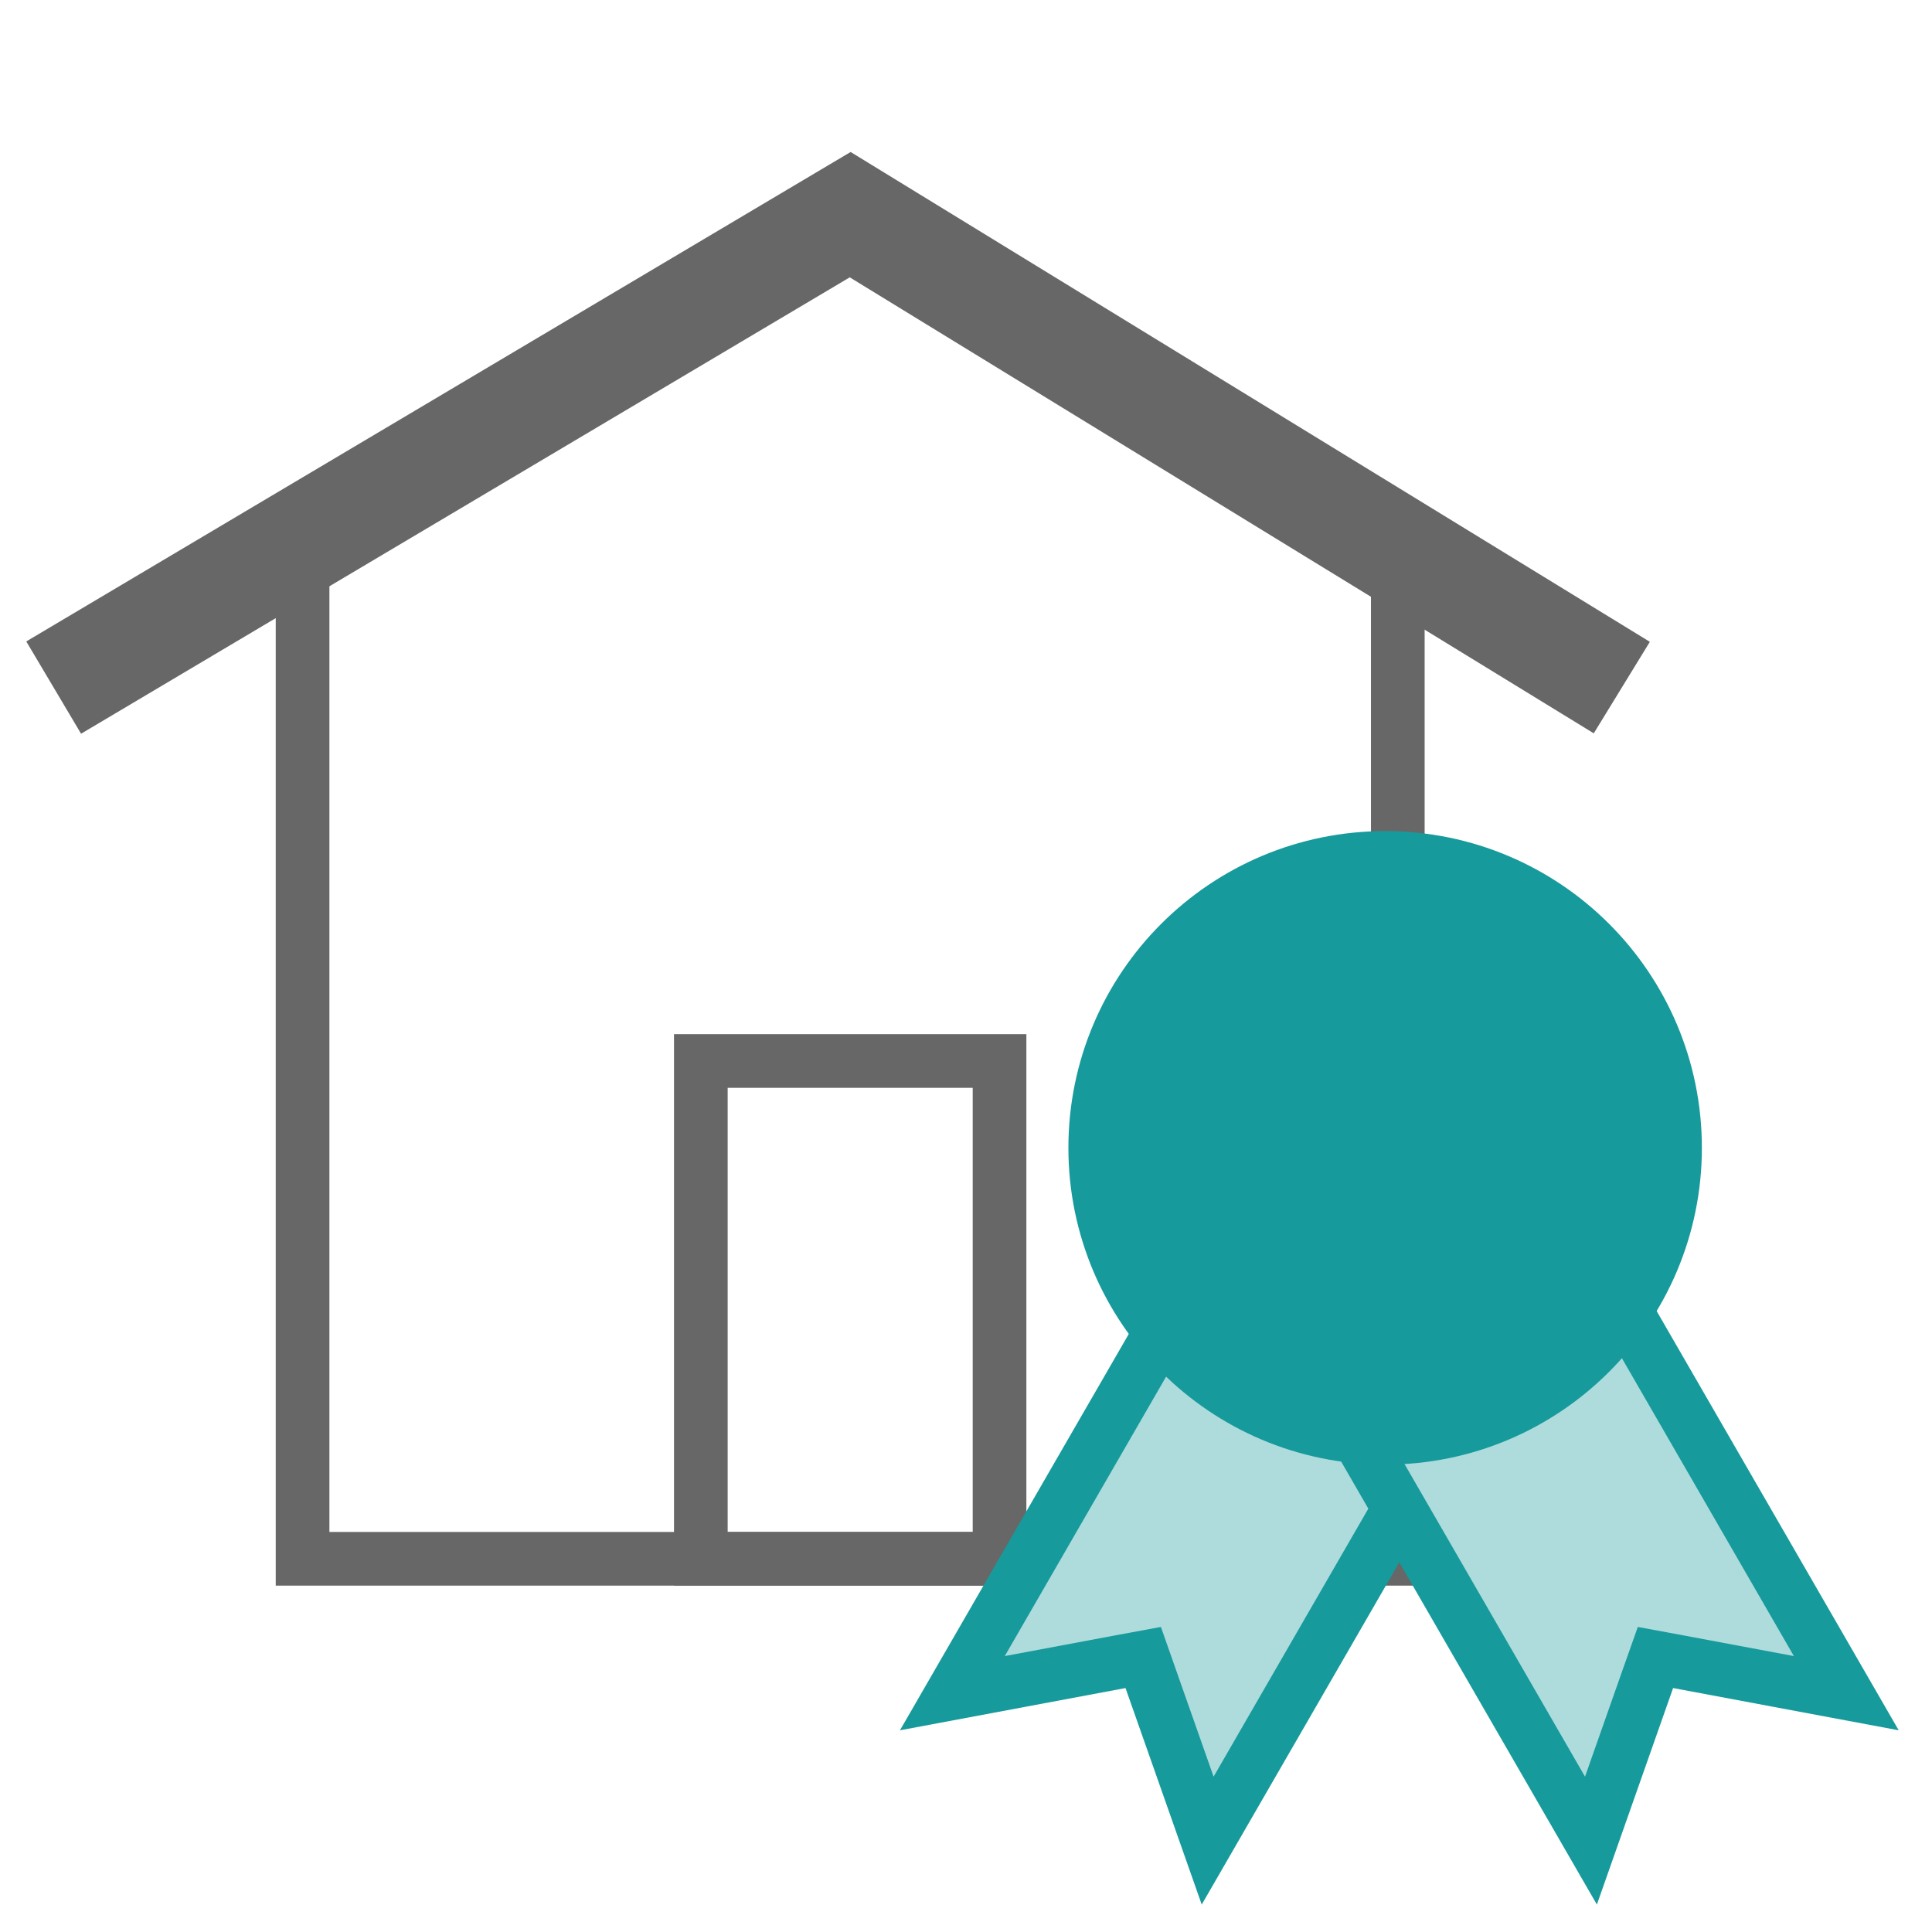
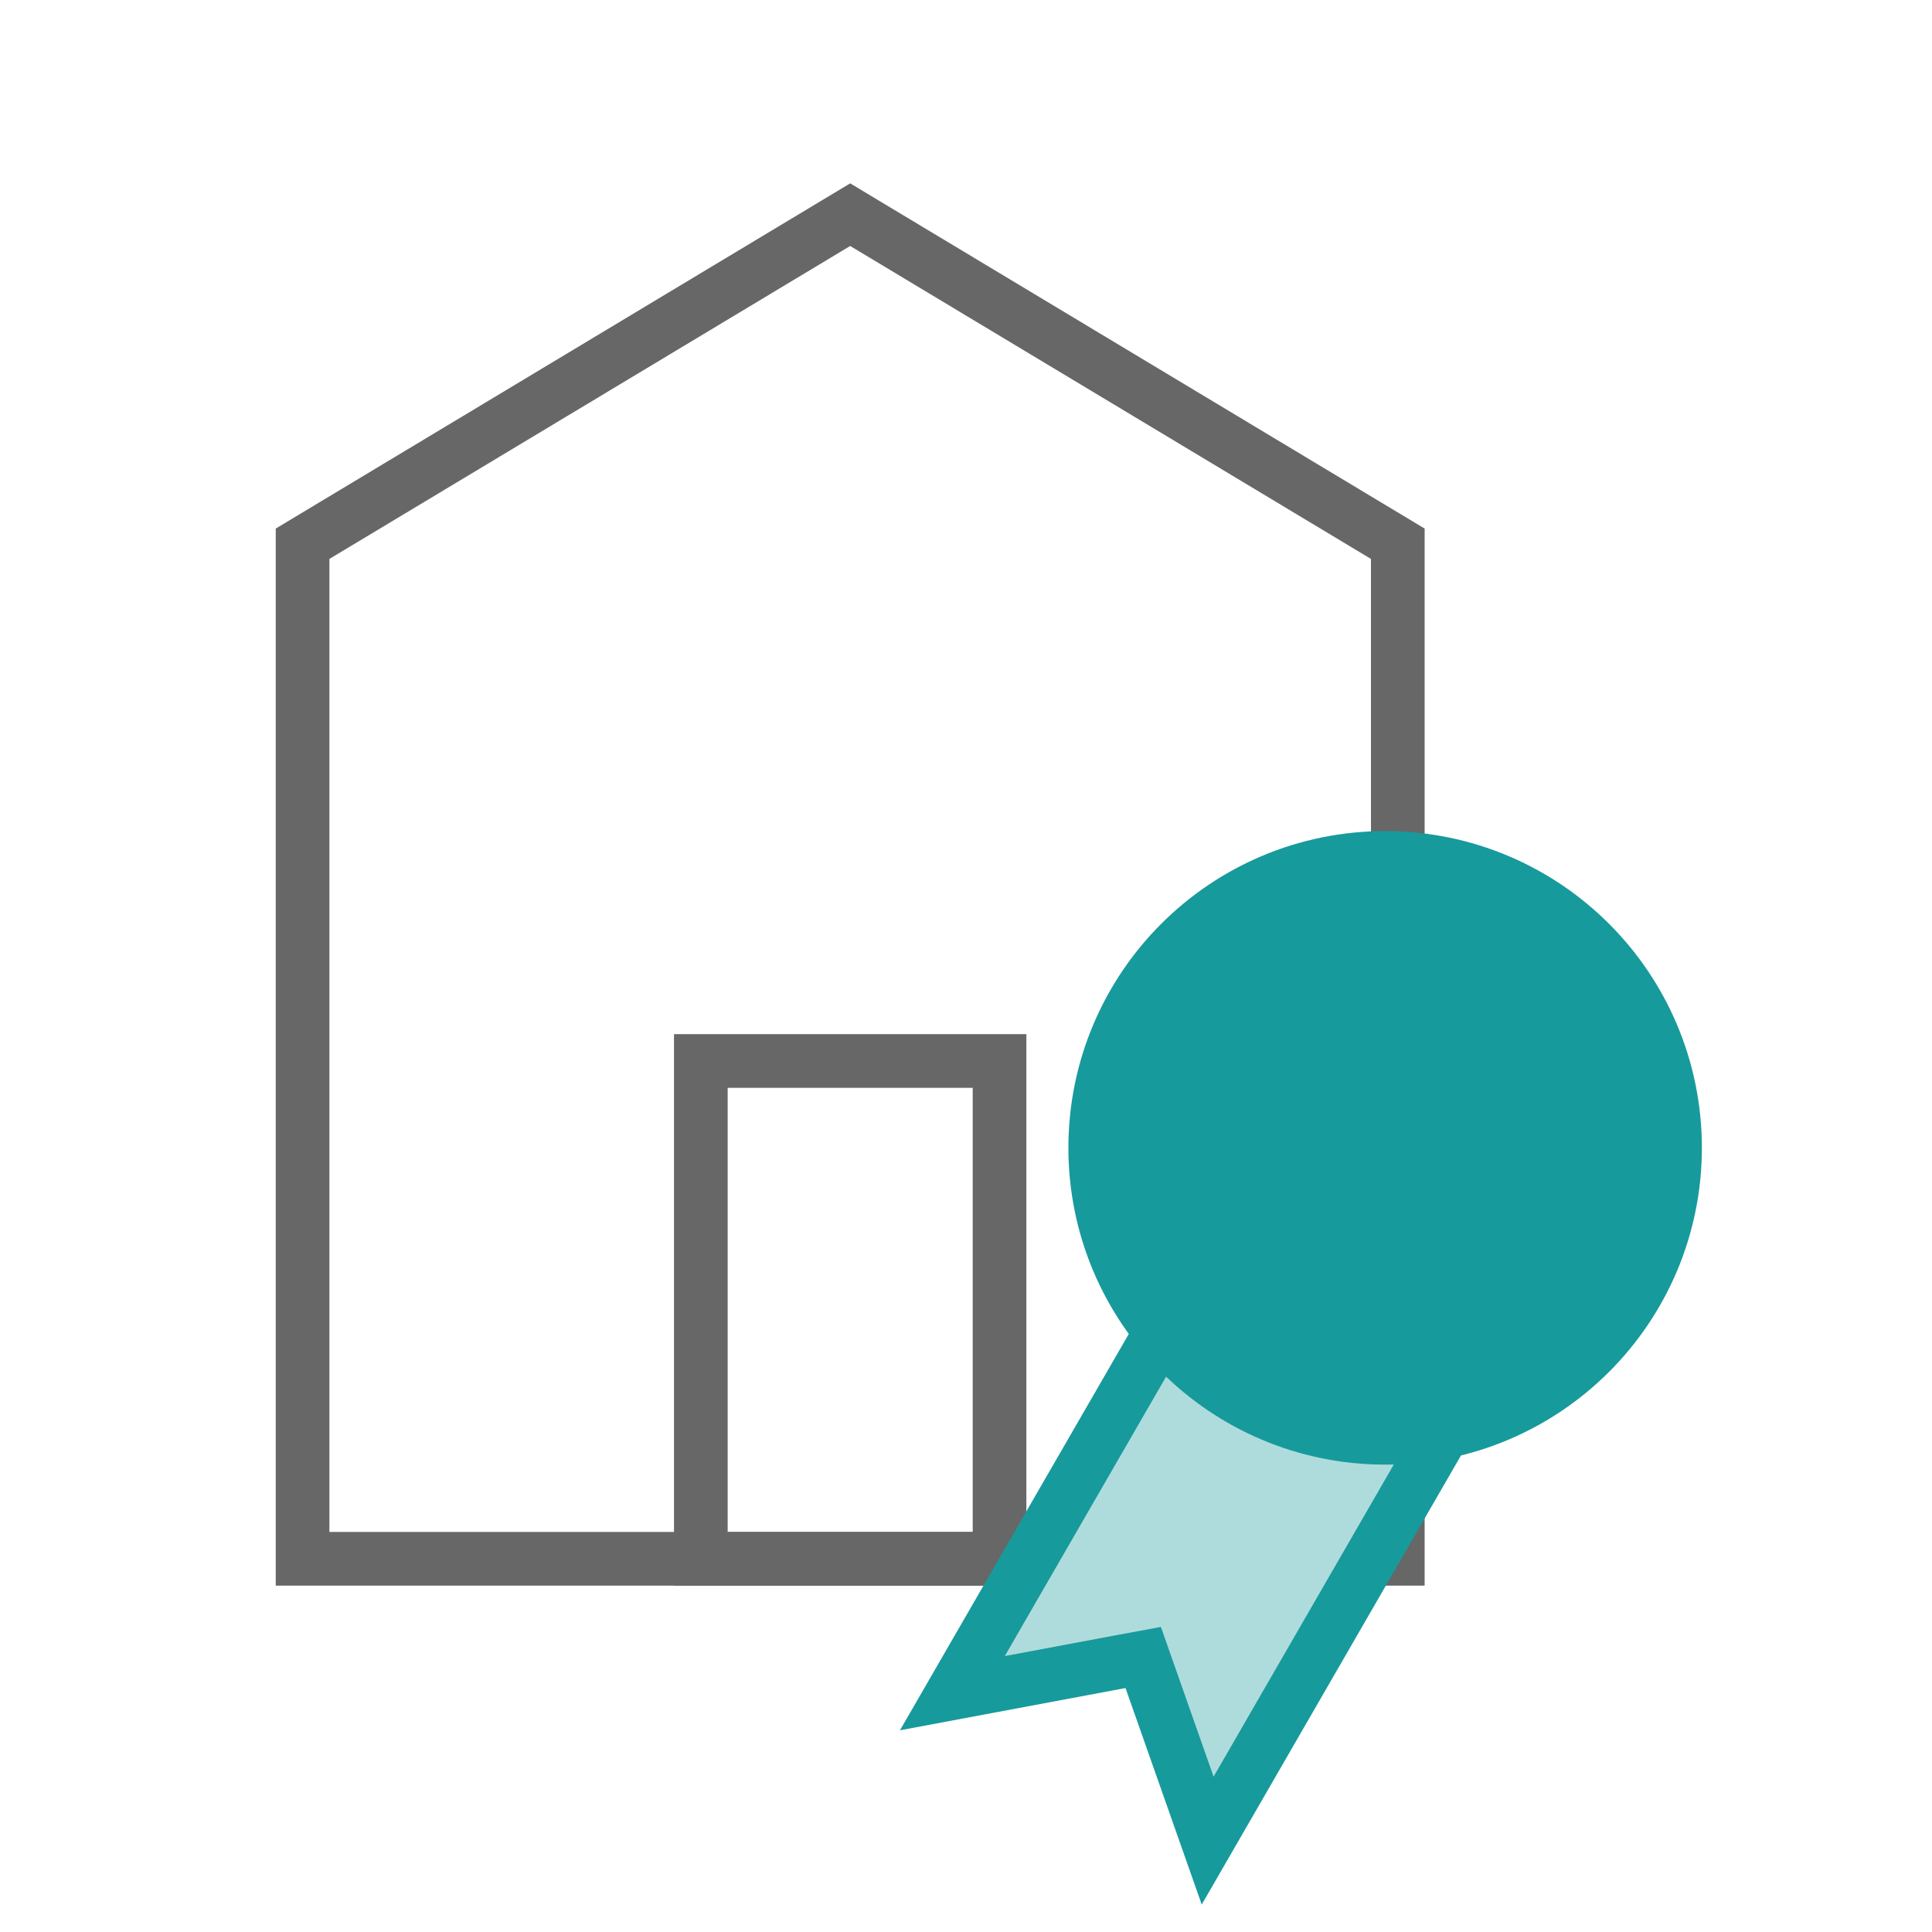
<svg xmlns="http://www.w3.org/2000/svg" width="36" height="36" viewBox="0 0 36 36" fill="none">
  <path d="M5.638 10.132L15.842 4L26.046 10.132V29.046H5.638L5.638 10.132Z" stroke="#676767" />
-   <path d="M1 12.812L15.842 4L30.22 12.812" stroke="#676767" stroke-width="2" />
  <rect x="13.059" y="19.77" width="5.566" height="9.276" stroke="#676767" />
  <path d="M20.88 30.963L17.746 31.55L22.518 23.285L27.275 26.031L22.503 34.297L21.444 31.289L21.302 30.885L20.88 30.963Z" fill="#AEDCDC" stroke="#179A9C" />
-   <path d="M31.268 30.963L34.403 31.55L29.631 23.285L24.873 26.031L29.645 34.297L30.704 31.289L30.847 30.885L31.268 30.963Z" fill="#AEDCDC" stroke="#179A9C" />
  <path d="M25.81 25.791C28.241 25.791 30.212 23.82 30.212 21.388C30.212 18.957 28.241 16.986 25.81 16.986C23.379 16.986 21.408 18.957 21.408 21.388C21.408 23.82 23.379 25.791 25.81 25.791Z" fill="#179A9C" stroke="#179A9C" stroke-width="3" stroke-miterlimit="10" stroke-linecap="round" />
</svg>